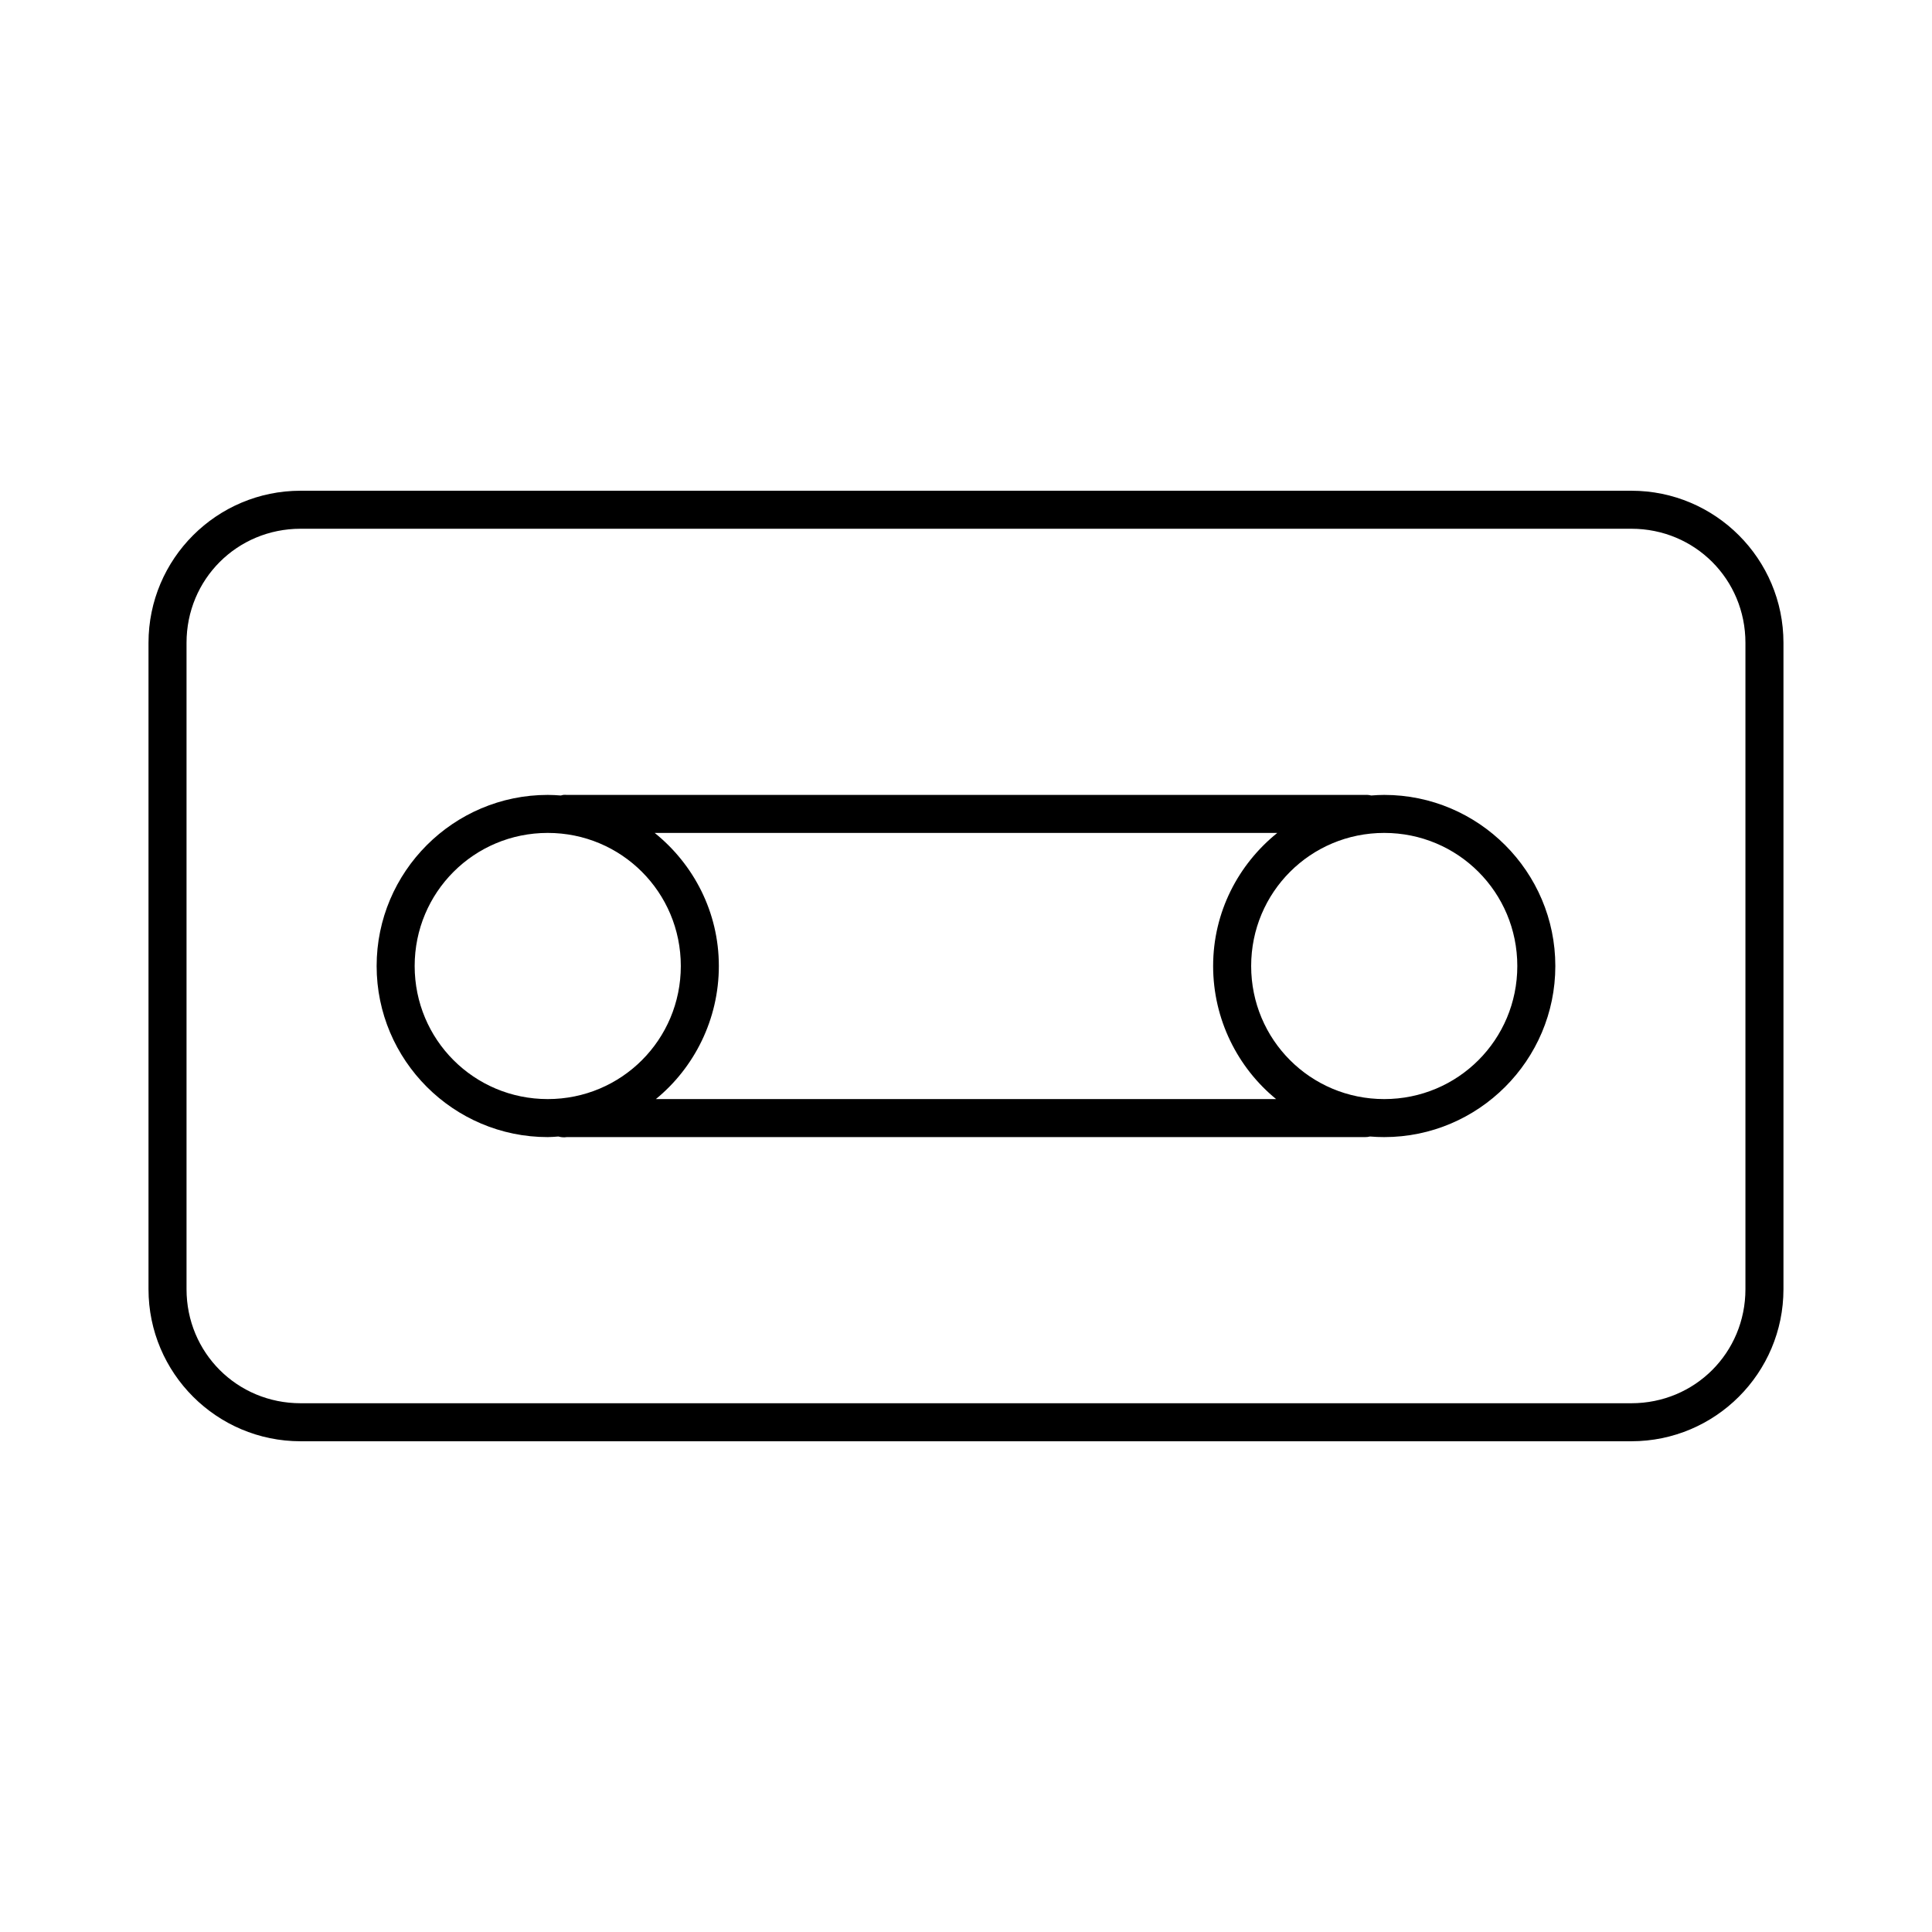
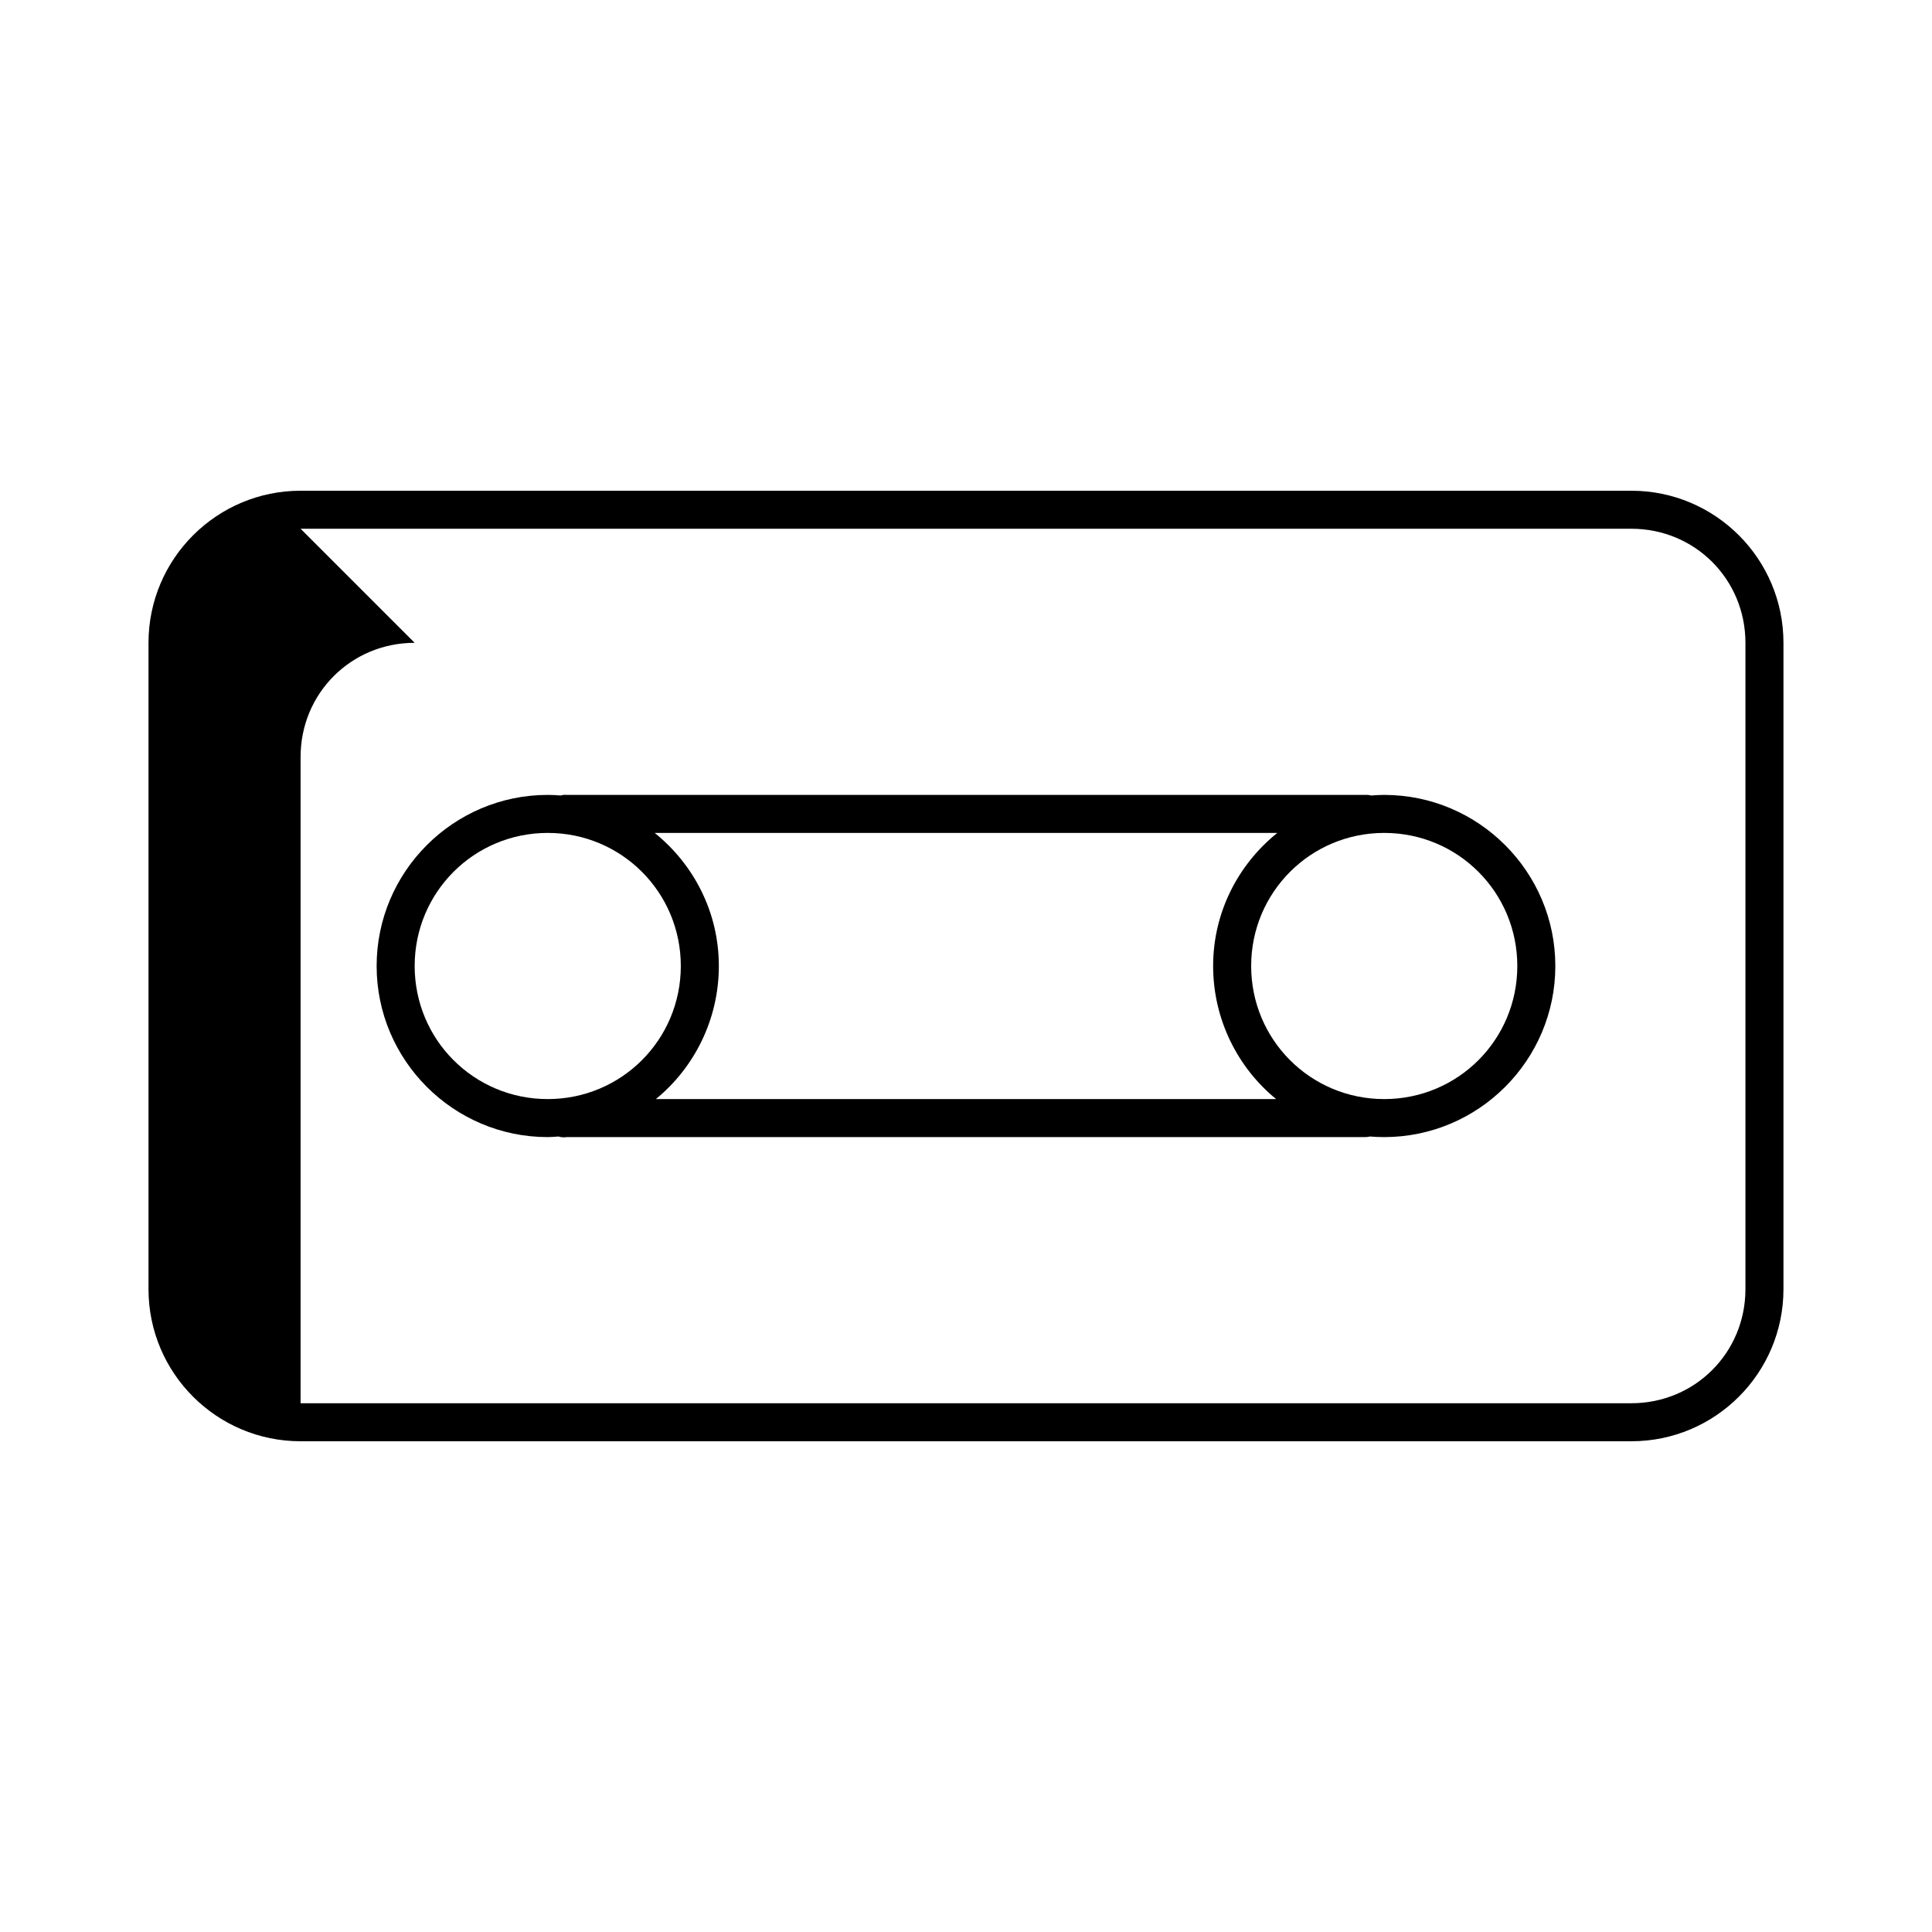
<svg xmlns="http://www.w3.org/2000/svg" fill="#000000" width="800px" height="800px" version="1.1" viewBox="144 144 512 512">
-   <path d="m223.66 274.05c-22.242 0-40.305 18.062-40.305 40.305v171.29c0 22.242 18.062 40.305 40.305 40.305h352.67c22.242 0 40.305-18.062 40.305-40.305v-171.29c0-22.242-18.062-40.305-40.305-40.305zm0 10.074h352.67c16.832 0 30.227 13.395 30.227 30.23v171.29c0 16.836-13.395 30.23-30.227 30.23h-352.67c-16.832 0-30.227-13.395-30.227-30.23v-171.29c0-16.836 13.395-30.23 30.227-30.23zm65.496 70.535c-24.98 0-45.344 20.359-45.344 45.344 0 24.98 20.363 45.34 45.344 45.34 0.969 0 1.879-0.094 2.836-0.156 0.711 0.215 1.465 0.27 2.203 0.156h211.6c0.426 0.004 0.852-0.051 1.262-0.156 1.266 0.105 2.484 0.156 3.777 0.156 24.984 0 45.344-20.359 45.344-45.34 0-24.984-20.359-45.344-45.344-45.344-1.184 0-2.305 0.066-3.465 0.156-0.512-0.133-1.043-0.188-1.574-0.156h-211.6c-0.316-0.031-0.633-0.031-0.945 0-0.215 0.039-0.422 0.09-0.629 0.156-1.16-0.09-2.281-0.156-3.465-0.156zm0 10.074c19.539 0 35.266 15.73 35.266 35.27 0 19.535-15.727 35.266-35.266 35.266-19.535 0-35.266-15.73-35.266-35.266 0-19.539 15.73-35.27 35.266-35.27zm28.34 0h165c-10.34 8.324-17.004 21.008-17.004 35.27 0 14.133 6.508 26.941 16.691 35.266h-164.37c10.18-8.324 16.688-21.133 16.688-35.266 0-14.262-6.664-26.945-17.004-35.27zm193.34 0c19.539 0 35.266 15.73 35.266 35.27 0 19.535-15.727 35.266-35.266 35.266-19.535 0-35.266-15.73-35.266-35.266 0-19.539 15.73-35.27 35.266-35.27z" />
+   <path d="m223.66 274.05c-22.242 0-40.305 18.062-40.305 40.305v171.29c0 22.242 18.062 40.305 40.305 40.305h352.67c22.242 0 40.305-18.062 40.305-40.305v-171.29c0-22.242-18.062-40.305-40.305-40.305zm0 10.074h352.67c16.832 0 30.227 13.395 30.227 30.23v171.29c0 16.836-13.395 30.23-30.227 30.23h-352.67v-171.29c0-16.836 13.395-30.23 30.227-30.23zm65.496 70.535c-24.98 0-45.344 20.359-45.344 45.344 0 24.98 20.363 45.34 45.344 45.34 0.969 0 1.879-0.094 2.836-0.156 0.711 0.215 1.465 0.27 2.203 0.156h211.6c0.426 0.004 0.852-0.051 1.262-0.156 1.266 0.105 2.484 0.156 3.777 0.156 24.984 0 45.344-20.359 45.344-45.34 0-24.984-20.359-45.344-45.344-45.344-1.184 0-2.305 0.066-3.465 0.156-0.512-0.133-1.043-0.188-1.574-0.156h-211.6c-0.316-0.031-0.633-0.031-0.945 0-0.215 0.039-0.422 0.09-0.629 0.156-1.16-0.09-2.281-0.156-3.465-0.156zm0 10.074c19.539 0 35.266 15.73 35.266 35.27 0 19.535-15.727 35.266-35.266 35.266-19.535 0-35.266-15.73-35.266-35.266 0-19.539 15.73-35.27 35.266-35.27zm28.34 0h165c-10.34 8.324-17.004 21.008-17.004 35.27 0 14.133 6.508 26.941 16.691 35.266h-164.37c10.18-8.324 16.688-21.133 16.688-35.266 0-14.262-6.664-26.945-17.004-35.27zm193.34 0c19.539 0 35.266 15.73 35.266 35.27 0 19.535-15.727 35.266-35.266 35.266-19.535 0-35.266-15.73-35.266-35.266 0-19.539 15.73-35.27 35.266-35.27z" />
</svg>